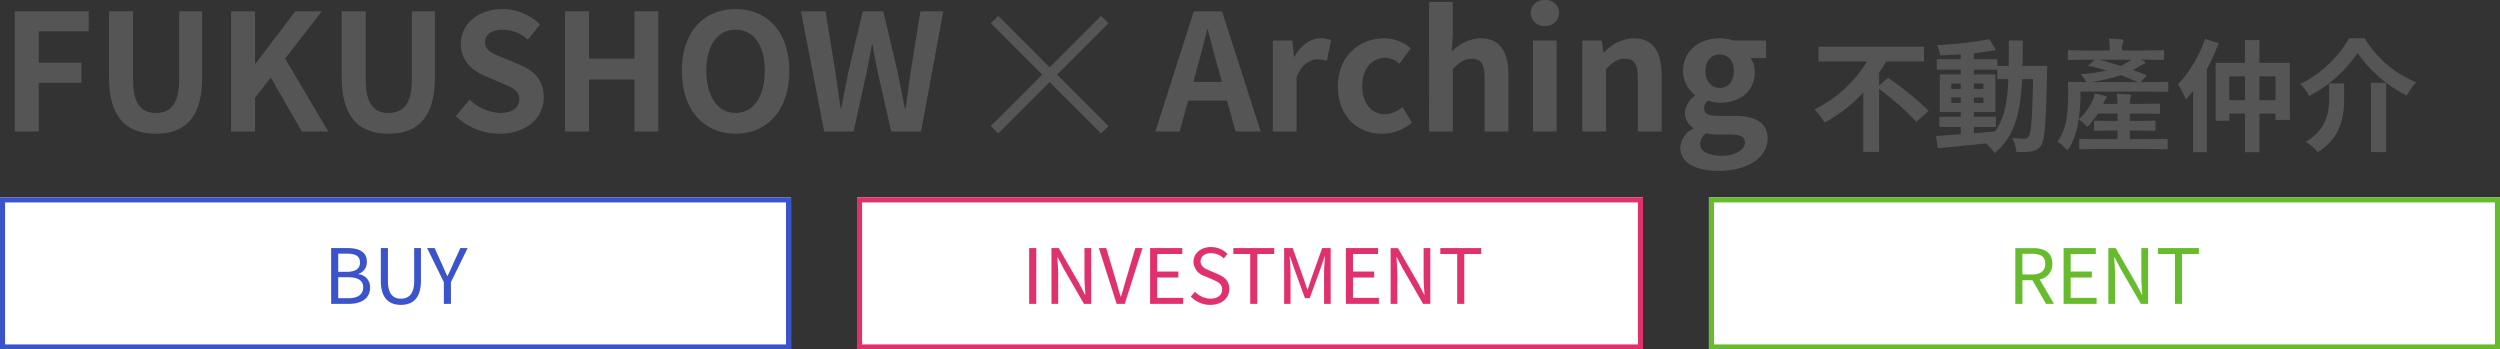
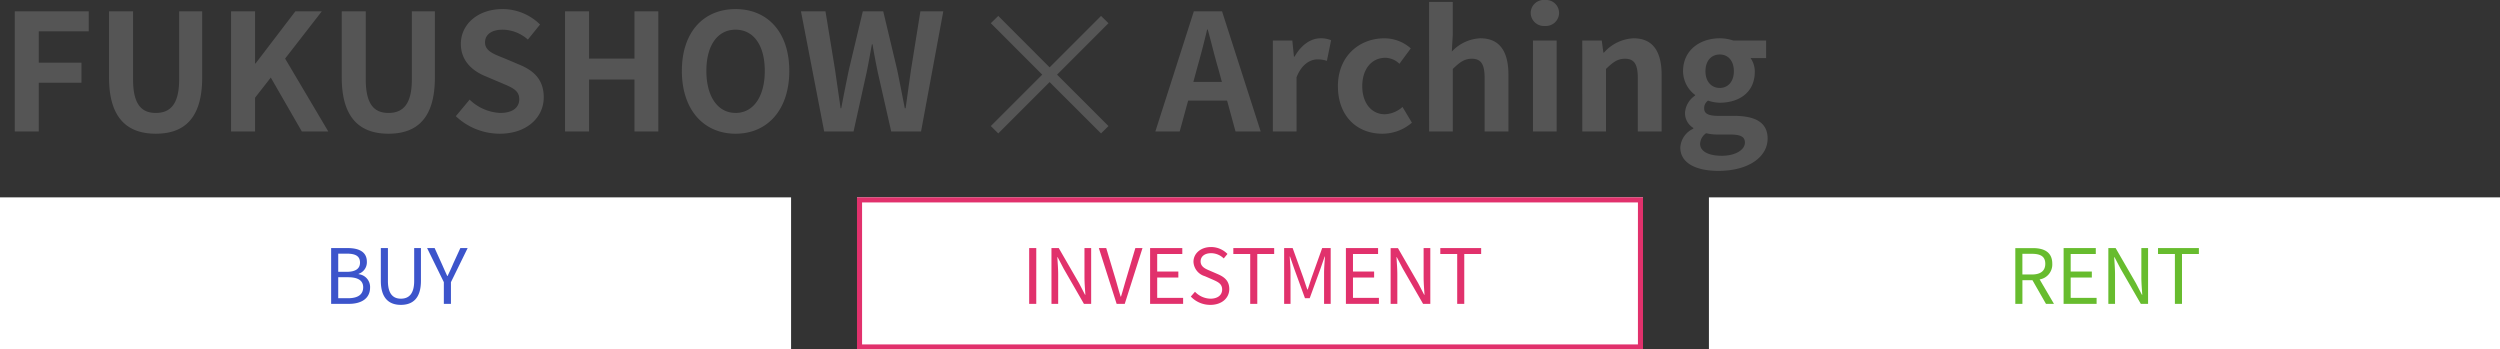
<svg xmlns="http://www.w3.org/2000/svg" width="493" height="68.92" viewBox="0 0 493 68.92">
  <rect x="0" y="0" width="493" height="68.92" fill="#333333" stroke="none" />
  <g id="logo" transform="translate(-33 -13.08)">
    <g id="グループ_29" data-name="グループ 29" transform="translate(33 52)">
      <g id="長方形_2" data-name="長方形 2" fill="#fff" stroke="#3c54cb" stroke-width="1">
        <rect width="156" height="30" stroke="none" />
-         <rect x="0.5" y="0.5" width="155" height="29" fill="none" />
      </g>
      <path id="パス_263" data-name="パス 263" d="M-12.7,0h3.51c2.46,0,4.17-1.065,4.17-3.225A2.538,2.538,0,0,0-7.275-5.85v-.075A2.4,2.4,0,0,0-5.655-8.31C-5.655-10.245-7.2-11-9.435-11H-12.7Zm1.4-6.315V-9.9h1.695c1.71,0,2.6.48,2.6,1.77,0,1.11-.765,1.815-2.655,1.815Zm0,5.205V-5.25h1.92c1.92,0,3,.615,3,1.98,0,1.485-1.11,2.16-3,2.16ZM1.05.2C3.3.2,5.01-1,5.01-4.545V-11H3.675v6.5c0,2.655-1.155,3.48-2.625,3.48C-.375-1.02-1.5-1.845-1.5-4.5V-11H-2.9v6.45C-2.9-1-1.185.2,1.05.2ZM9.525,0h1.4V-4.275L14.22-11H12.78L11.355-7.89c-.33.81-.7,1.575-1.095,2.4H10.2c-.39-.825-.72-1.59-1.08-2.4L7.71-11H6.225l3.3,6.72Z" transform="translate(78 21)" fill="#3c54cb" />
    </g>
    <g id="グループ_30" data-name="グループ 30" transform="translate(201.689 52)">
      <g id="長方形_2-2" data-name="長方形 2" transform="translate(0.311)" fill="#fff" stroke="#e1316c" stroke-width="1">
        <rect width="155" height="30" stroke="none" />
        <rect x="0.5" y="0.5" width="154" height="29" fill="none" />
      </g>
      <path id="パス_264" data-name="パス 264" d="M-44.048,0h1.4V-11h-1.4Zm4.4,0h1.32V-5.775c0-1.155-.1-2.325-.165-3.435h.06l1.185,2.265,4,6.945h1.425V-11h-1.32V-5.28c0,1.14.105,2.37.18,3.48h-.075l-1.17-2.265L-38.213-11h-1.44ZM-26.8,0h1.6l3.5-11h-1.41l-1.77,5.955c-.39,1.29-.66,2.34-1.065,3.63H-26c-.42-1.29-.675-2.34-1.065-3.63L-28.853-11h-1.455Zm6.6,0h6.51V-1.185H-18.8v-4h4.17V-6.375H-18.8v-3.45h4.95V-11H-20.2Zm11.88.2c2.3,0,3.735-1.38,3.735-3.12,0-1.635-.99-2.385-2.265-2.94L-8.423-6.54c-.855-.36-1.815-.765-1.815-1.83,0-.99.81-1.62,2.055-1.62A3.562,3.562,0,0,1-5.678-8.955l.735-.885a4.509,4.509,0,0,0-3.24-1.365c-1.995,0-3.465,1.23-3.465,2.925A3.106,3.106,0,0,0-9.413-5.46l1.59.69c1.035.465,1.83.825,1.83,1.95,0,1.08-.87,1.8-2.31,1.8a4.32,4.32,0,0,1-3.045-1.365l-.825.945A5.254,5.254,0,0,0-8.318.2ZM-.458,0H.937V-9.825h3.33V-11H-3.788v1.17h3.33Zm6.69,0h1.26V-6.09c0-.945-.105-2.28-.165-3.24h.06l.87,2.505L10.342-1.11h.93l2.085-5.715.87-2.505h.06c-.075.96-.18,2.3-.18,3.24V0h1.305V-11h-1.68l-2.1,5.88c-.255.765-.495,1.53-.75,2.3h-.075c-.27-.765-.525-1.53-.78-2.3L7.912-11H6.232Zm12.18,0h6.51V-1.185H19.807v-4h4.17V-6.375h-4.17v-3.45h4.95V-11H18.412Zm8.82,0h1.32V-5.775c0-1.155-.1-2.325-.165-3.435h.06l1.185,2.265,4,6.945h1.425V-11h-1.32V-5.28c0,1.14.1,2.37.18,3.48h-.075l-1.17-2.265-4-6.93h-1.44ZM40.358,0h1.395V-9.825h3.33V-11H37.028v1.17h3.33Z" transform="translate(78.311 21)" fill="#e1316c" />
    </g>
    <g id="グループ_31" data-name="グループ 31" transform="translate(370.378 52)">
      <g id="長方形_2-3" data-name="長方形 2" transform="translate(-0.378)" fill="#fff" stroke="#67bc2e" stroke-width="1">
        <rect width="156" height="30" stroke="none" />
-         <rect x="0.5" y="0.5" width="155" height="29" fill="none" />
      </g>
      <path id="パス_265" data-name="パス 265" d="M-16.185-9.87h1.845c1.725,0,2.67.51,2.67,1.965,0,1.425-.945,2.115-2.67,2.115h-1.845ZM-9.96,0l-2.82-4.815a2.982,2.982,0,0,0,2.49-3.09c0-2.295-1.6-3.09-3.84-3.09h-3.45V0h1.4V-4.665h1.98L-11.535,0Zm1.9,0h6.51V-1.185H-6.66v-4h4.17V-6.375H-6.66v-3.45h4.95V-11H-8.055ZM.765,0h1.32V-5.775C2.085-6.93,1.98-8.1,1.92-9.21h.06L3.165-6.945,7.17,0H8.6V-11H7.275V-5.28c0,1.14.1,2.37.18,3.48H7.38L6.21-4.065,2.2-11H.765ZM13.89,0h1.4V-9.825h3.33V-11H10.56v1.17h3.33Z" transform="translate(77.622 21)" fill="#67bc2e" />
    </g>
    <g id="グループ_32" data-name="グループ 32" transform="translate(-415)">
      <path id="パス_262" data-name="パス 262" d="M2.912,0H7.648V-9.6h8.416v-3.968H7.648v-6.176H17.5V-23.68H2.912ZM30.72.448c5.792,0,9.152-3.232,9.152-11.1V-23.68H35.328v13.44c0,4.928-1.792,6.592-4.608,6.592-2.784,0-4.48-1.664-4.48-6.592V-23.68H21.5v13.024C21.5-2.784,24.96.448,30.72.448ZM45.568,0H50.3V-6.656l3.1-3.968L59.52,0h5.216L56.224-14.368l7.232-9.312H58.24L50.4-13.408h-.1V-23.68H45.568Zm31.04.448c5.792,0,9.152-3.232,9.152-11.1V-23.68H81.216v13.44c0,4.928-1.792,6.592-4.608,6.592-2.784,0-4.48-1.664-4.48-6.592V-23.68H67.392v13.024C67.392-2.784,70.848.448,76.608.448Zm21.92,0c5.472,0,8.7-3.3,8.7-7.168,0-3.424-1.888-5.248-4.768-6.432l-3.1-1.312c-2.016-.8-3.712-1.408-3.712-3.1,0-1.568,1.344-2.5,3.424-2.5a7.554,7.554,0,0,1,5.024,1.952l2.4-2.976a10.509,10.509,0,0,0-7.424-3.04c-4.8,0-8.192,2.976-8.192,6.848,0,3.456,2.4,5.376,4.8,6.368l3.168,1.344c2.112.9,3.552,1.44,3.552,3.2,0,1.664-1.312,2.72-3.776,2.72a9.317,9.317,0,0,1-6.016-2.624l-2.72,3.264A12.619,12.619,0,0,0,98.528.448ZM111.424,0h4.736V-10.24h8.96V0h4.7V-23.68h-4.7v9.312h-8.96V-23.68h-4.736Zm33.632.448c6.272,0,10.592-4.7,10.592-12.384s-4.32-12.192-10.592-12.192-10.592,4.48-10.592,12.192C134.464-4.256,138.784.448,145.056.448Zm0-4.1c-3.52,0-5.76-3.232-5.76-8.288,0-5.088,2.24-8.128,5.76-8.128s5.76,3.04,5.76,8.128C150.816-6.88,148.576-3.648,145.056-3.648ZM162.528,0h5.792l2.592-11.712c.384-1.856.7-3.68,1.024-5.472h.128c.288,1.792.64,3.616,1.024,5.472L175.744,0h5.888l4.384-23.68H181.5l-1.856,11.552c-.352,2.464-.7,4.992-1.056,7.552h-.16c-.512-2.56-.992-5.12-1.5-7.552L174.176-23.68h-4.032l-2.752,11.552c-.512,2.464-1.024,5.024-1.5,7.552h-.128c-.352-2.528-.736-5.056-1.088-7.552L162.784-23.68h-4.832Zm43-11.2L195.389-21.344l1.469-1.437,10.125,10.141,10.141-10.141,1.469,1.438L208.451-11.2,218.592-1.062,217.123.391,206.983-9.734,196.858.391l-1.469-1.453Zm29.8,1.443.7-2.592c.7-2.464,1.408-5.152,2.016-7.744h.128c.7,2.56,1.344,5.28,2.08,7.744l.7,2.592ZM243.645,0h4.96l-7.616-23.68h-5.568L227.837,0h4.8L234.3-6.08h7.68Zm7.36,0h4.672V-10.688c1.024-2.592,2.72-3.52,4.128-3.52a5.648,5.648,0,0,1,1.856.288l.832-4.064a5.069,5.069,0,0,0-2.112-.384c-1.856,0-3.776,1.28-5.088,3.616h-.128l-.32-3.168h-3.84Zm21.568.448a8.89,8.89,0,0,0,5.856-2.176l-1.856-3.1a5.565,5.565,0,0,1-3.488,1.44c-2.592,0-4.448-2.176-4.448-5.536,0-3.392,1.856-5.6,4.576-5.6a4.091,4.091,0,0,1,2.752,1.184l2.24-3.04a7.834,7.834,0,0,0-5.216-1.984c-4.864,0-9.152,3.456-9.152,9.44C263.837-3.008,267.613.448,272.573.448ZM281.821,0h4.672V-12.32c1.344-1.312,2.272-2.016,3.744-2.016,1.76,0,2.528.992,2.528,3.744V0h4.7V-11.168c0-4.512-1.664-7.2-5.536-7.2a8.155,8.155,0,0,0-5.632,2.624l.192-3.36v-6.432h-4.672ZM302.3,0h4.672V-17.92H302.3Zm2.368-20.8a2.605,2.605,0,0,0,2.784-2.56,2.568,2.568,0,0,0-2.784-2.56,2.578,2.578,0,0,0-2.816,2.56A2.615,2.615,0,0,0,304.669-20.8ZM312.029,0H316.7V-12.32c1.344-1.312,2.272-2.016,3.744-2.016,1.76,0,2.528.992,2.528,3.744V0h4.7V-11.168c0-4.512-1.664-7.2-5.536-7.2a8.259,8.259,0,0,0-5.824,2.816h-.128l-.32-2.368h-3.84Zm26.816,7.776c5.984,0,9.728-2.752,9.728-6.368,0-3.136-2.336-4.48-6.656-4.48h-3.04c-2.112,0-2.816-.512-2.816-1.472a1.785,1.785,0,0,1,.768-1.536,7.632,7.632,0,0,0,2.3.416c3.84,0,6.912-2.048,6.912-6.08a4.509,4.509,0,0,0-.832-2.72h3.072V-17.92h-6.464a8.43,8.43,0,0,0-2.688-.448c-3.808,0-7.232,2.272-7.232,6.5A5.922,5.922,0,0,0,334.269-7.2v.128a4.447,4.447,0,0,0-1.984,3.36A3.4,3.4,0,0,0,333.917-.7v.16a4.351,4.351,0,0,0-2.56,3.712C331.357,6.336,334.621,7.776,338.845,7.776Zm.288-16.352c-1.568,0-2.816-1.184-2.816-3.3s1.216-3.3,2.816-3.3,2.784,1.184,2.784,3.3S340.7-8.576,339.133-8.576ZM339.549,4.8c-2.624,0-4.288-.864-4.288-2.368a2.688,2.688,0,0,1,1.184-2.08,10.114,10.114,0,0,0,2.5.256h2.176c1.92,0,2.976.32,2.976,1.6C344.093,3.616,342.237,4.8,339.549,4.8Z" transform="translate(448 39)" fill="#555" />
-       <path id="パス_261" data-name="パス 261" d="M13.56-11.088v-2.5a24.172,24.172,0,0,0,1.392-2.208h7.464V-18.72H1.608v2.928h9.576A25.175,25.175,0,0,1,.84-6.36,17.146,17.146,0,0,1,2.808-3.768a28.67,28.67,0,0,0,7.632-5.9V2.04h3.12V-10.392a56.053,56.053,0,0,1,7.344,6.5l2.424-2.184a62.349,62.349,0,0,0-7.992-6.5Zm18.7,8.208H36.6V-4.9H32.256v-.936H36.5v-7.416H32.256v-.936h4.608v1.872h2.184c-.168,4.3-.744,7.728-2.616,10.32-1.392.12-2.808.24-4.176.336ZM27.792-7.608v-1.08h1.872v1.08Zm6.336-1.08v1.08H32.256v-1.08Zm-1.872-1.7v-1.056h1.872v1.056Zm-4.464-1.056h1.872v1.056H27.792Zm14.04-3.48c.048-1.584.048-3.264.048-5.016H39.144c0,1.776,0,3.432-.024,5.016H36.864v-1.32H32.256v-1.176c1.56-.168,3.048-.384,4.32-.648l-1.248-2.136a74.359,74.359,0,0,1-10.344,1.176,8.889,8.889,0,0,1,.624,2.016c1.3-.024,2.664-.1,4.056-.192v.96H24.936v2.064h4.728v.936H25.536v7.416h4.128V-4.9H25.44V-2.88h4.224v1.44c-1.848.12-3.528.24-4.872.336l.336,2.4C27.72,1.08,31.176.72,34.632.36a9.351,9.351,0,0,1,1.68,1.9C40.344-.936,41.448-5.88,41.76-12.312h2.16c-.144,7.752-.384,10.68-.888,11.328a.872.872,0,0,1-.816.408c-.456,0-1.368-.024-2.424-.12a6.682,6.682,0,0,1,.84,2.736,16.1,16.1,0,0,0,2.976-.1,2.678,2.678,0,0,0,1.9-1.2c.768-1.1.96-4.584,1.176-14.4,0-.336.024-1.272.024-1.272Zm14.23-1.22H54.328l-3.281.047q-.2,0-.234-.047a.4.4,0,0,1-.035-.211v-1.406q0-.187.047-.223a.437.437,0,0,1,.223-.035l3.281.047h4.711v-.234a10.193,10.193,0,0,0-.176-2.1q1.266.035,2.5.152.387.035.387.234a1.551,1.551,0,0,1-.141.457,3.549,3.549,0,0,0-.129,1.254v.234h4.734l3.293-.047q.188,0,.223.047a.4.4,0,0,1,.035.211v1.406q0,.188-.047.223a.4.4,0,0,1-.211.035l-3.293-.047h-1.1a7.54,7.54,0,0,1,.773.363.272.272,0,0,1,.164.234q0,.188-.316.27a3.124,3.124,0,0,0-.691.363q-.973.574-1.441.809,1.254.434,2.52.938.176.07.176.152a.27.27,0,0,1-.082.141L65.133-11.73h1.945l3.234-.047a.371.371,0,0,1,.234.047.437.437,0,0,1,.035.223v1.441q0,.188-.059.223a.366.366,0,0,1-.211.035l-3.234-.047h-13.8v.434a35.809,35.809,0,0,1-.48,5.754,14.146,14.146,0,0,1-1.7,4.852q-.223.41-.41.41t-.48-.34A6.775,6.775,0,0,0,48.738.012a10.458,10.458,0,0,0,1.746-4.395,29.257,29.257,0,0,0,.363-5.039L50.8-11.508q0-.2.047-.234a.437.437,0,0,1,.223-.035l3.281.047h.094a2.661,2.661,0,0,1-.352-.527,5.951,5.951,0,0,0-.82-1.031,34.405,34.405,0,0,0,5.156-.727q-2.016-.6-3.422-.879-.187-.047-.187-.082t.105-.141Zm.832,0q2.121.527,4.277,1.23a15.639,15.639,0,0,0,1.441-.75q.246-.141.715-.48ZM61.219-13.1a32.741,32.741,0,0,1-5.906,1.371h9.246Q62.813-12.492,61.219-13.1Zm-3.48,5.66h2.836v-.047a8.594,8.594,0,0,0-.2-1.922q1.137,0,2.5.117.41.047.41.246,0,.012-.164.457A3.782,3.782,0,0,0,63-7.441h2.543l3.141-.047q.188,0,.223.047a.4.4,0,0,1,.035.211v1.5a.352.352,0,0,1-.041.217.352.352,0,0,1-.217.041L65.543-5.52H63v1.441h1.7l3.094-.047a.371.371,0,0,1,.234.047.4.4,0,0,1,.035.211V-2.4a.381.381,0,0,1-.041.229.381.381,0,0,1-.229.041L64.7-2.18H63v1.7h3.855L70.2-.527q.188,0,.223.047a.4.4,0,0,1,.035.211V1.242q0,.2-.047.234a.4.4,0,0,1-.211.035l-3.34-.047H56.613l-3.34.047q-.187,0-.223-.047a.437.437,0,0,1-.035-.223V-.27a.352.352,0,0,1,.041-.217.352.352,0,0,1,.217-.041l3.34.047h3.961v-1.7H59.3L56.2-2.133a.371.371,0,0,1-.234-.047.437.437,0,0,1-.035-.223V-3.867q0-.187.059-.223a.366.366,0,0,1,.211-.035l3.094.047h1.277V-5.52H56.707a23.715,23.715,0,0,1-1.652,2.2Q54.773-3,54.6-3t-.48-.363A4.6,4.6,0,0,0,52.91-4.371a11.023,11.023,0,0,0,2.836-3.937,5.007,5.007,0,0,0,.316-1.172q1.43.281,2.074.457.316.105.316.3,0,.07-.187.27a3.035,3.035,0,0,0-.41.738q-.023.047-.059.141T57.738-7.441ZM77.832-20.256A25.2,25.2,0,0,1,72.5-11.28,18.7,18.7,0,0,1,74.064-8.3c.456-.528.936-1.08,1.416-1.7v12.1h2.712V-14.256a44.829,44.829,0,0,0,2.328-5.16ZM88.56-8.16v-4.7h3.168v4.7Zm-5.952,0v-4.7h3.1v4.7Zm5.952-7.368v-4.488H85.7v4.488H79.92V-4.1h2.688V-5.52h3.1V2.088H88.56V-5.52h3.168v1.248H94.56V-15.528ZM107.9-17.472a26.3,26.3,0,0,0,9.7,8.4,14.421,14.421,0,0,1,1.872-2.616A21.555,21.555,0,0,1,109.3-20.376h-3.048a23.035,23.035,0,0,1-9.624,9.024A10.167,10.167,0,0,1,98.376-9,25.7,25.7,0,0,0,107.9-17.472Zm2.664,5.88V2.064h2.976V-11.592Zm-8.256.12v2.9c0,2.736-.408,6.12-4.608,8.616a10.968,10.968,0,0,1,2.376,2.04c4.68-2.952,5.184-7.2,5.184-10.584v-2.976Z" transform="translate(805 41)" fill="#555" />
    </g>
  </g>
</svg>